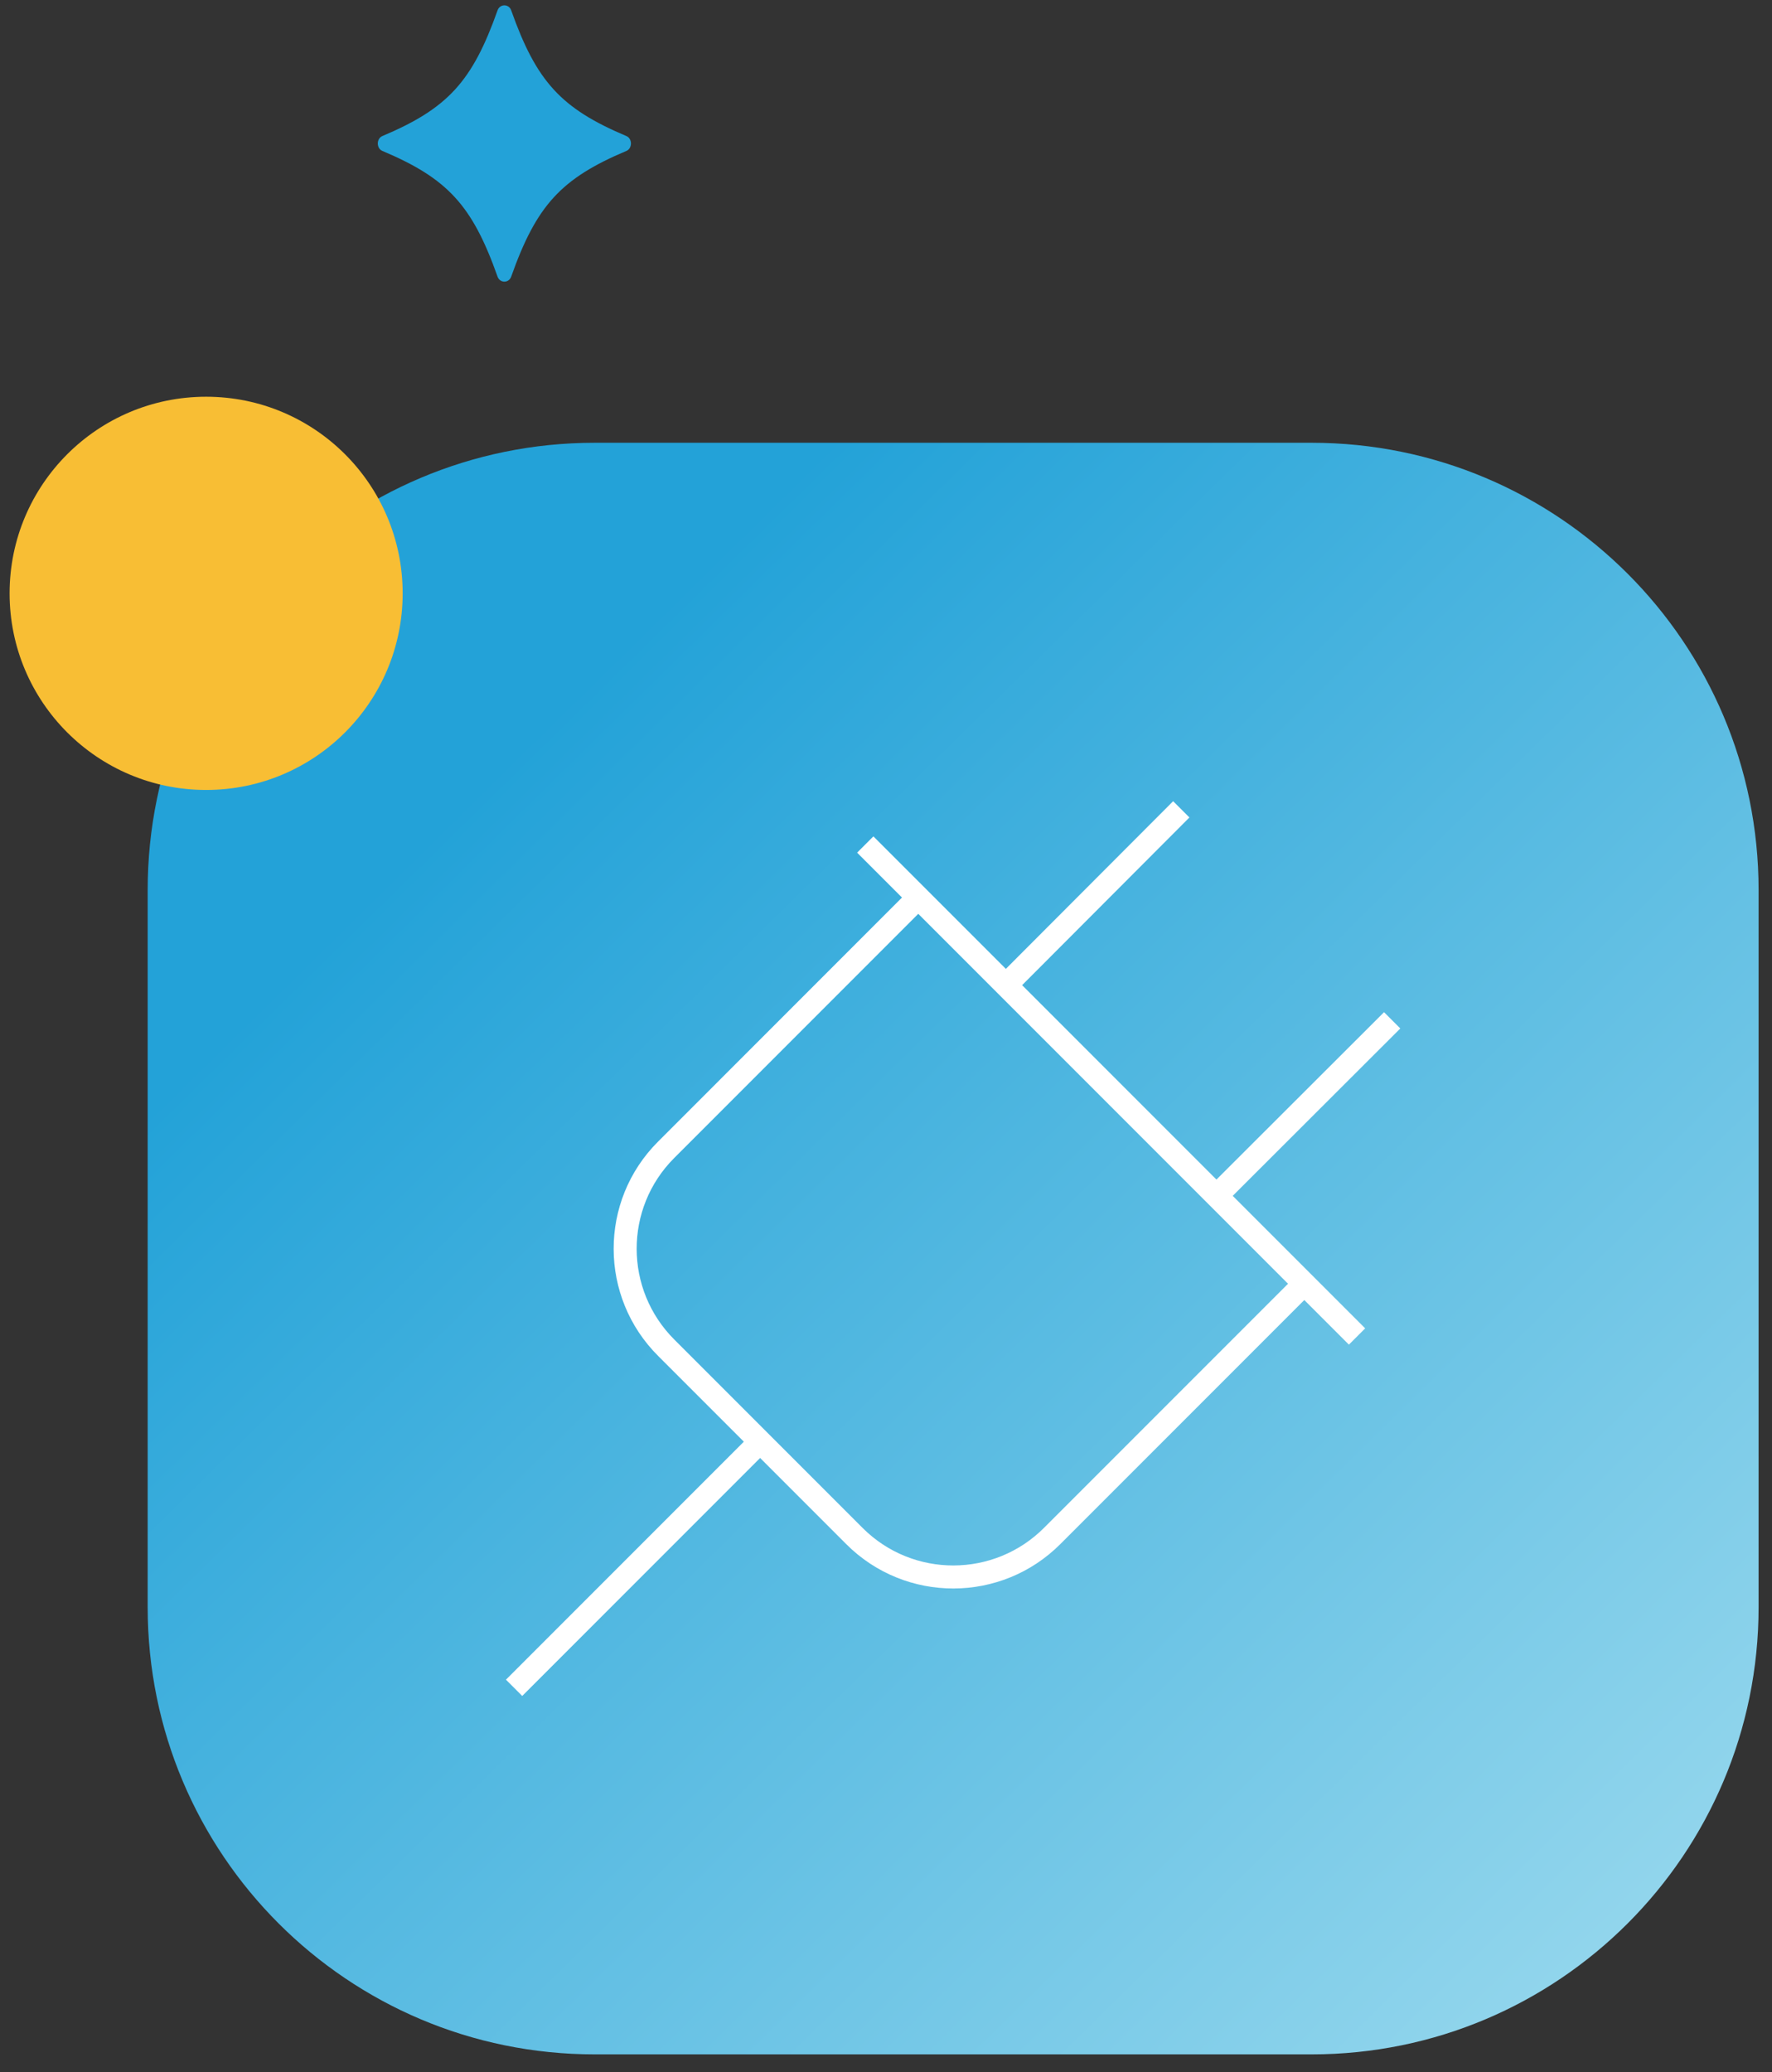
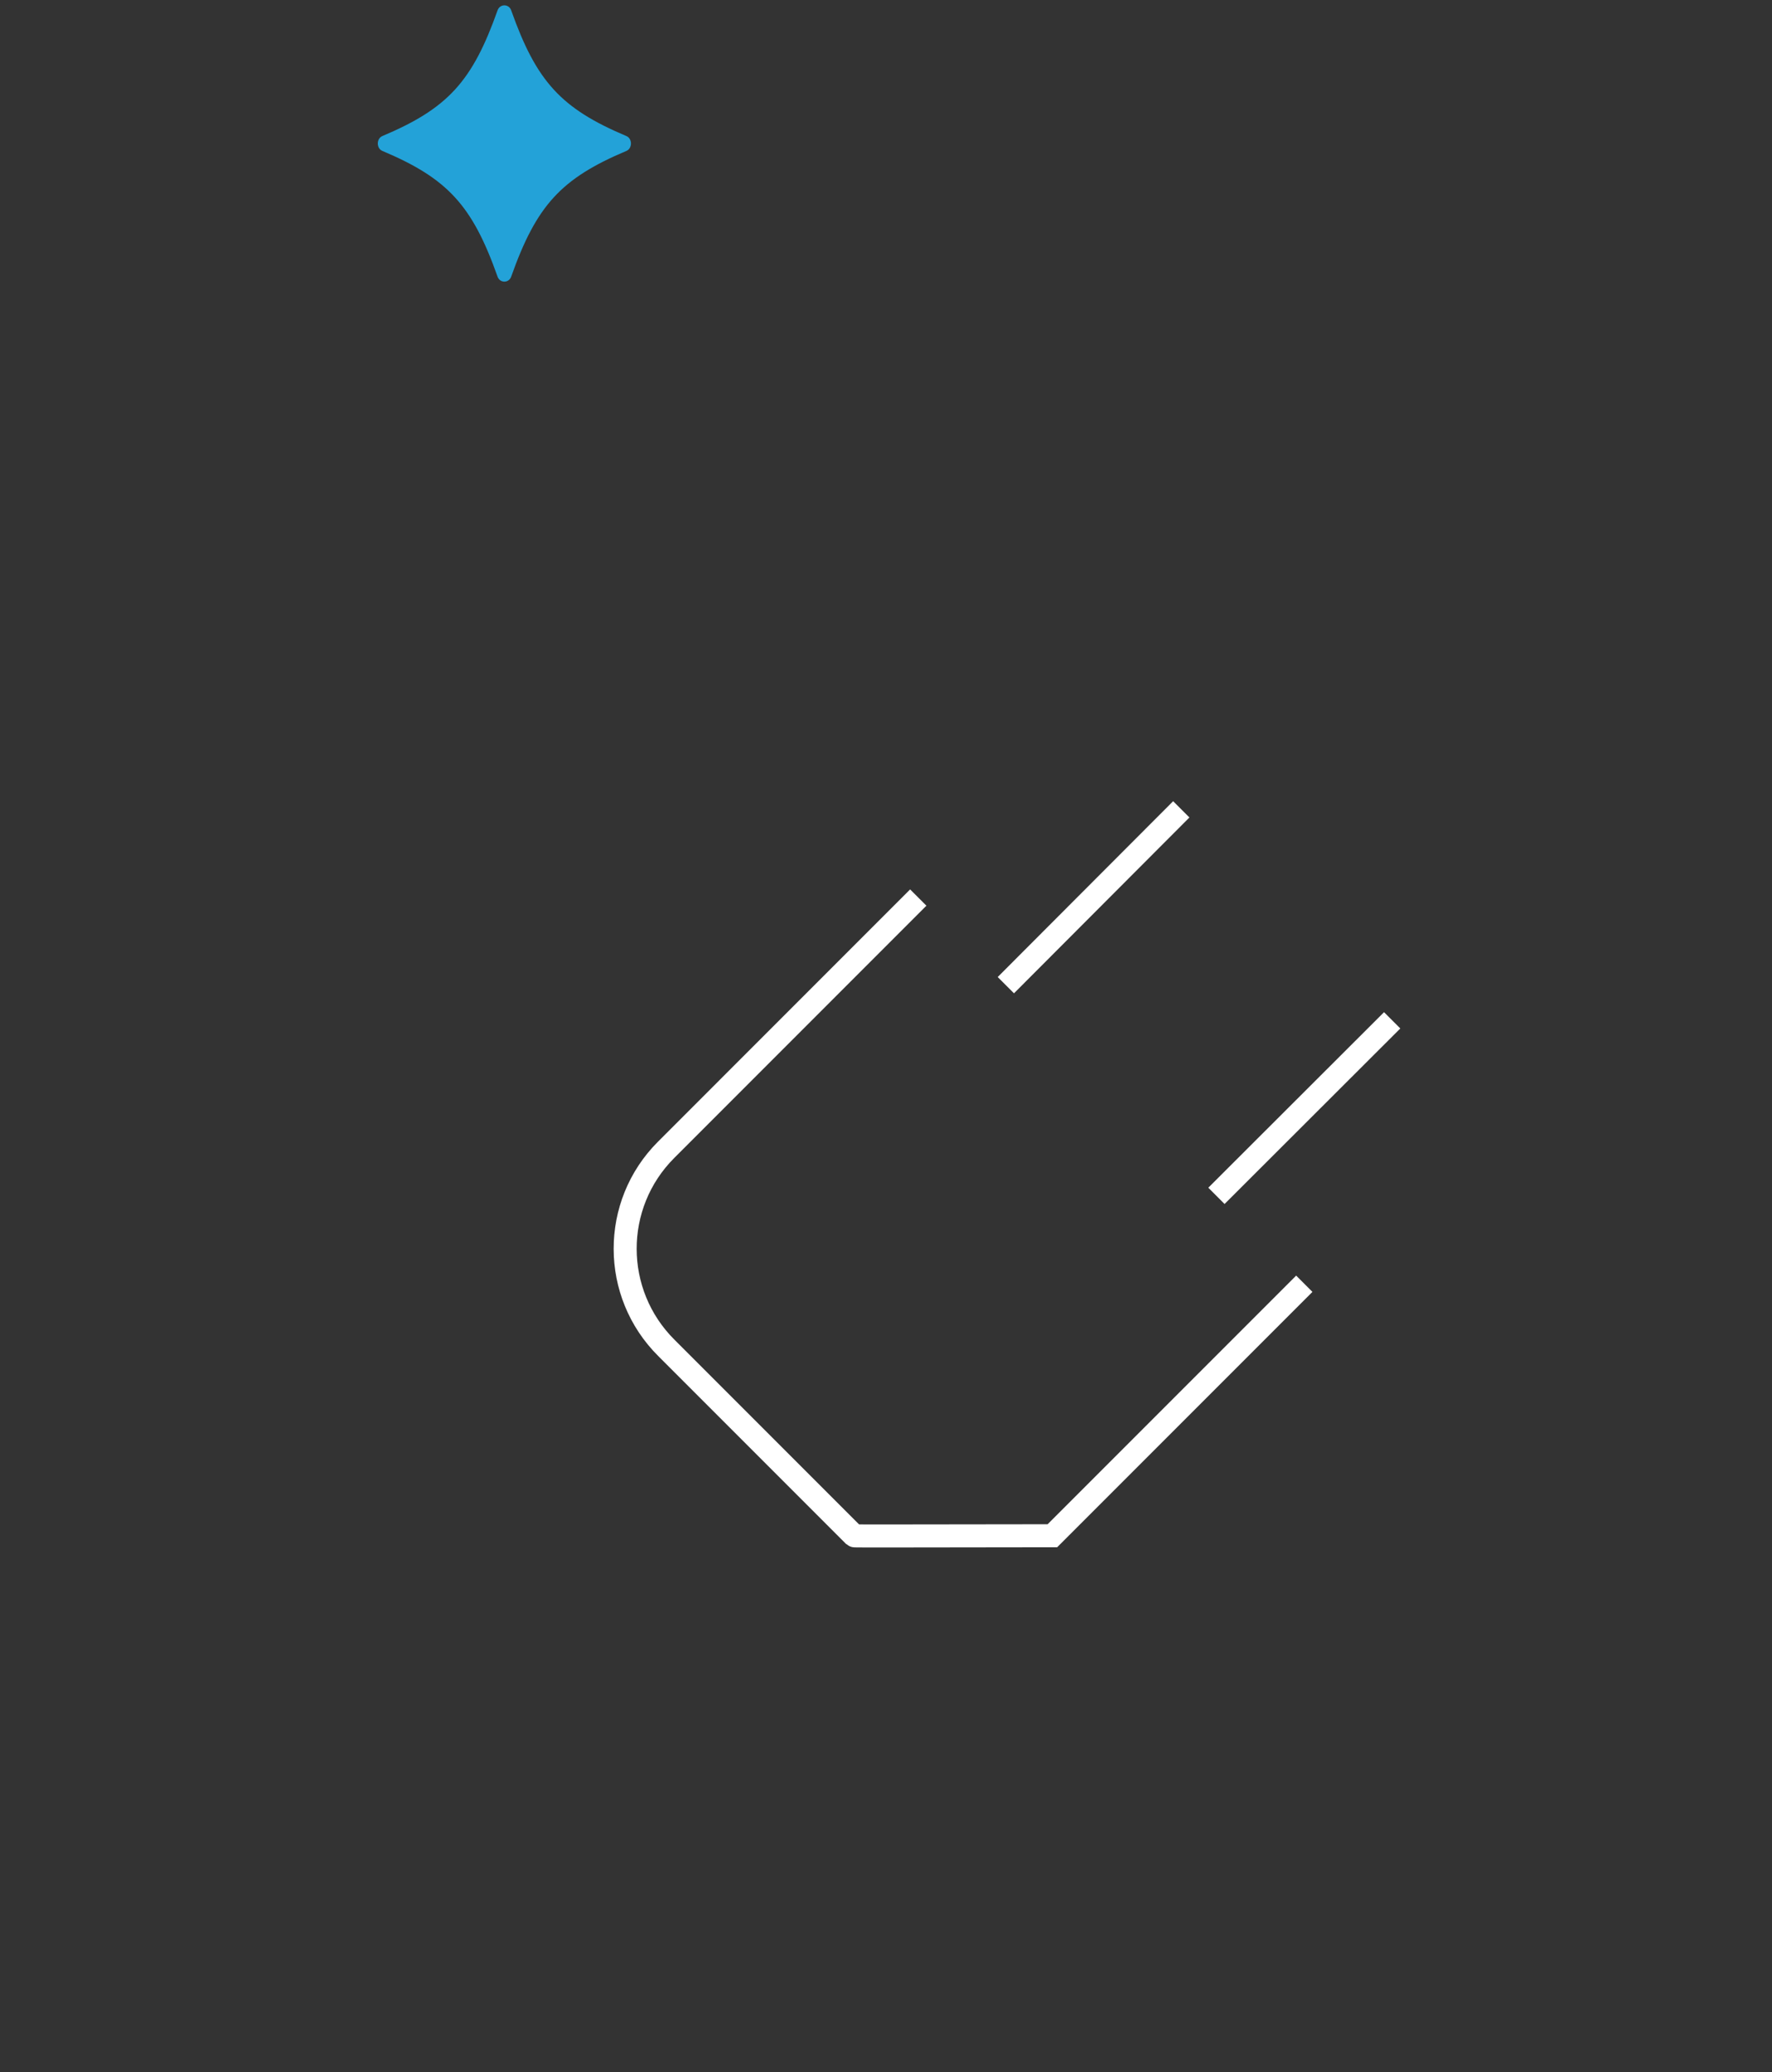
<svg xmlns="http://www.w3.org/2000/svg" width="77" height="90" viewBox="0 0 77 90" fill="none">
  <rect x="0" y="0" width="77" height="90" fill="#333333" stroke="none" />
  <path d="M27.218 6.556C24.382 7.752 23.31 8.921 22.213 12.016C22.112 12.305 21.722 12.305 21.621 12.016C20.524 8.921 19.452 7.752 16.616 6.556C16.351 6.446 16.351 6.019 16.616 5.909C19.452 4.713 20.524 3.544 21.621 0.449C21.722 0.16 22.112 0.16 22.213 0.449C23.31 3.544 24.382 4.713 27.218 5.909C27.483 6.019 27.483 6.446 27.218 6.556Z" fill="#23A2D8" />
  <g clip-path="url(#clip0_284_10410)">
-     <path d="M76.417 69.811V38.654C76.417 27.928 67.722 19.232 56.995 19.232L25.839 19.232C15.112 19.232 6.417 27.928 6.417 38.654V69.811C6.417 80.537 15.112 89.232 25.839 89.232H56.995C67.722 89.232 76.417 80.537 76.417 69.811Z" fill="url(#paint0_linear_284_10410)" />
-     <path d="M56.677 55.76L45.731 66.705C43.364 69.085 39.508 69.098 37.128 66.718C37.128 66.718 37.128 66.718 37.115 66.705L28.957 58.547C26.577 56.18 26.564 52.324 28.944 49.944C28.944 49.944 28.944 49.944 28.957 49.931L39.902 38.985" stroke="white" stroke-miterlimit="10" />
-     <path d="M33.03 62.62L22.339 73.311" stroke="white" stroke-miterlimit="10" />
+     <path d="M56.677 55.76L45.731 66.705C37.128 66.718 37.128 66.718 37.115 66.705L28.957 58.547C26.577 56.18 26.564 52.324 28.944 49.944C28.944 49.944 28.944 49.944 28.957 49.931L39.902 38.985" stroke="white" stroke-miterlimit="10" />
    <path d="M43.708 42.791L51.331 35.154" stroke="white" stroke-miterlimit="10" />
    <path d="M60.495 44.318L52.859 51.942" stroke="white" stroke-miterlimit="10" />
-     <path d="M58.968 58.051L37.599 36.682" stroke="white" stroke-miterlimit="10" />
  </g>
-   <path d="M8.957 34.312C13.674 34.312 17.497 30.489 17.497 25.772C17.497 21.056 13.674 17.232 8.957 17.232C4.24 17.232 0.417 21.056 0.417 25.772C0.417 30.489 4.24 34.312 8.957 34.312Z" fill="#F8BE34" />
  <defs>
    <linearGradient id="paint0_linear_284_10410" x1="70.359" y1="83.683" x2="21.27" y2="33.742" gradientUnits="userSpaceOnUse">
      <stop stop-color="#91D5EC" />
      <stop offset="1" stop-color="#23A2D8" />
    </linearGradient>
    <clipPath id="clip0_284_10410">
      <rect width="70" height="70" fill="white" transform="translate(6.417 19.232)" />
    </clipPath>
  </defs>
</svg>